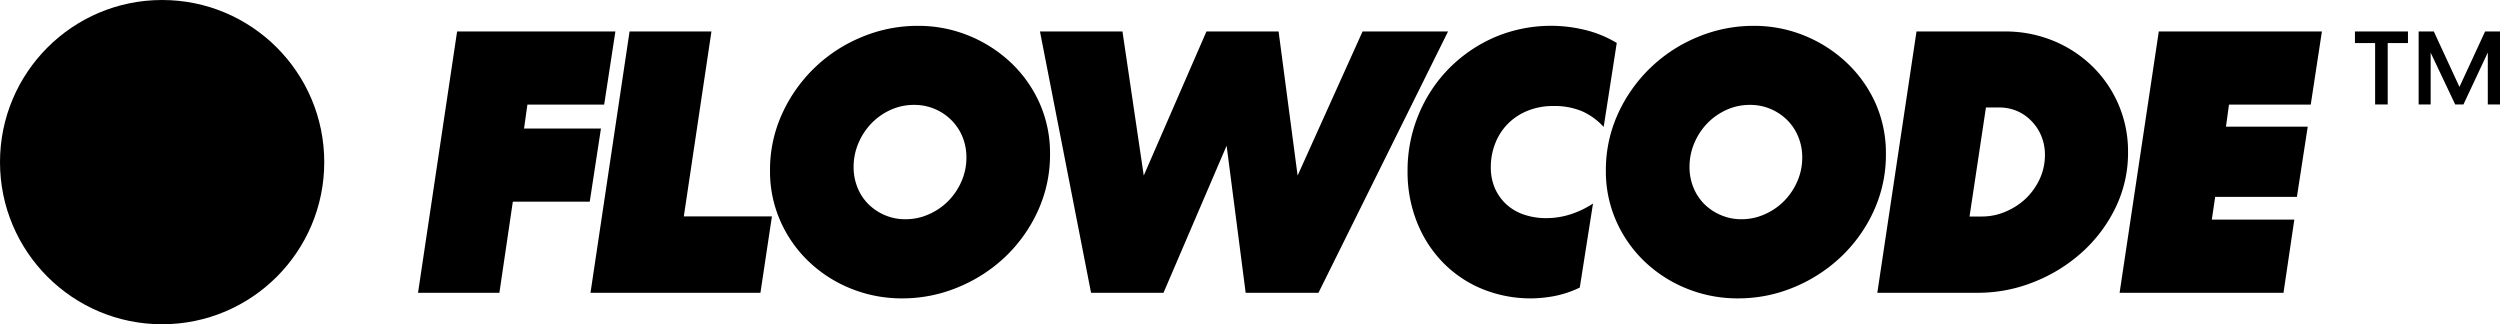
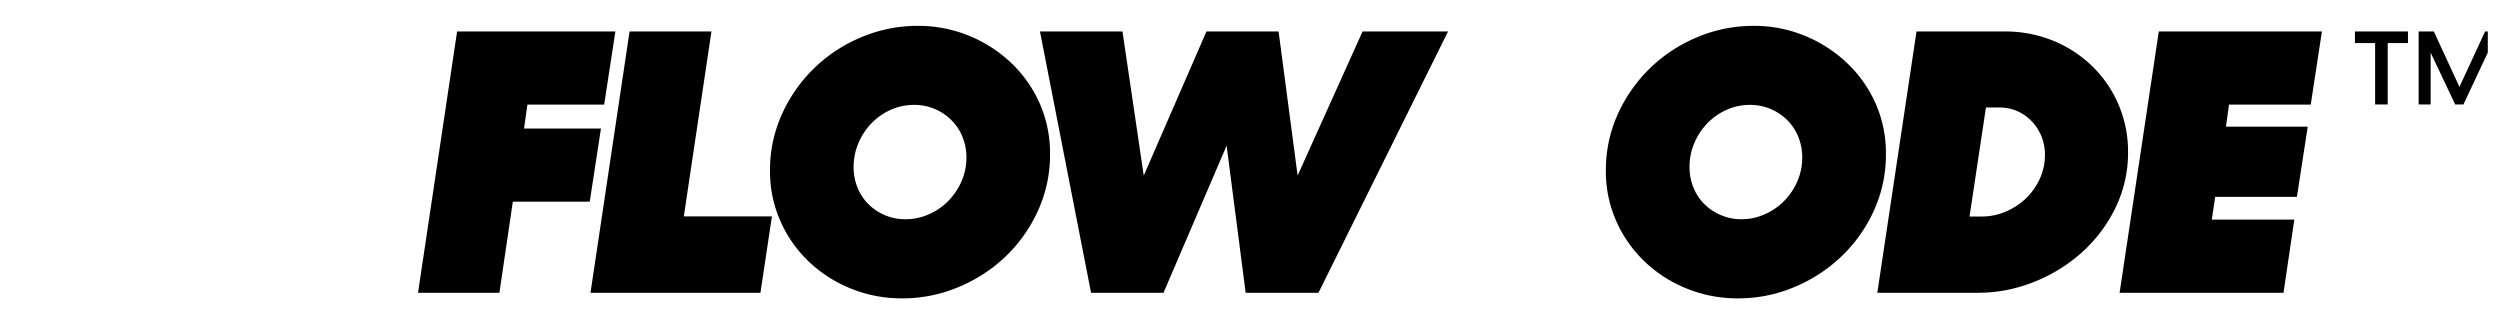
<svg xmlns="http://www.w3.org/2000/svg" viewBox="0 0 831.76 107.87">
  <defs>
    <style>.cls-1{fill:#000;}</style>
  </defs>
  <g id="Layer_2" data-name="Layer 2">
    <g id="Layer_1-2" data-name="Layer 1">
-       <circle class="cls-1" cx="53.94" cy="53.94" r="53.94" />
      <path class="cls-1" d="M166.15,97.41H139.08l13-86.94h52.66l-3.73,24.34H175.47l-1.12,7.95h25.59L196.21,67.1H170.62Z" />
      <path class="cls-1" d="M236.7,10.47,227.51,72h29.31L253,97.41H196.46l13-86.94Z" />
      <path class="cls-1" d="M349.35,51.2a44.83,44.83,0,0,1-4,18.88,49.3,49.3,0,0,1-10.81,15.28A50.9,50.9,0,0,1,318.8,95.55a48,48,0,0,1-18.63,3.72,45,45,0,0,1-17-3.23,44,44,0,0,1-14-8.94,41.86,41.86,0,0,1-9.5-13.48,40.63,40.63,0,0,1-3.48-16.83,44.72,44.72,0,0,1,4-18.88,49.79,49.79,0,0,1,26.51-25.58A47.93,47.93,0,0,1,305.38,8.6a44.25,44.25,0,0,1,17,3.29,45.08,45.08,0,0,1,14,9,42.11,42.11,0,0,1,9.51,13.47A40.85,40.85,0,0,1,349.35,51.2ZM301.29,72.94a18.8,18.8,0,0,0,7.82-1.68,20.75,20.75,0,0,0,6.46-4.47,21.39,21.39,0,0,0,4.35-6.52,19.55,19.55,0,0,0,1.61-7.82,17.92,17.92,0,0,0-1.3-6.9A16.77,16.77,0,0,0,316.56,40a17.31,17.31,0,0,0-12.42-5.1,18.67,18.67,0,0,0-7.88,1.68,20.67,20.67,0,0,0-6.4,4.53,21.43,21.43,0,0,0-4.29,6.59A20.2,20.2,0,0,0,284,55.55a17.88,17.88,0,0,0,1.31,6.89,16.18,16.18,0,0,0,3.6,5.47,17.34,17.34,0,0,0,5.46,3.66A17.07,17.07,0,0,0,301.29,72.94Z" />
      <path class="cls-1" d="M363,97.41,346,10.47h27.45l7.08,47.94,20.86-47.94h24l6.33,47.94,21.61-47.94h28.44L438.66,97.41H414.44L408.1,48.47l-21,48.94Z" />
-       <path class="cls-1" d="M525.6,95.67A34.63,34.63,0,0,1,517,98.53a43.16,43.16,0,0,1-7.39.74A42.39,42.39,0,0,1,492.81,96a38.86,38.86,0,0,1-13-8.94,40.7,40.7,0,0,1-8.51-13.48,45.29,45.29,0,0,1-3-16.7,48.37,48.37,0,0,1,3.6-18.57,47.83,47.83,0,0,1,10-15.34A48.37,48.37,0,0,1,497,12.51,47.83,47.83,0,0,1,527.52,10a37.61,37.61,0,0,1,10.38,4.29l-4.35,27.94A21.89,21.89,0,0,0,526.34,37a23.91,23.91,0,0,0-9.56-1.73,22.33,22.33,0,0,0-8.45,1.55,19.62,19.62,0,0,0-6.58,4.28,19.09,19.09,0,0,0-4.22,6.46A21.32,21.32,0,0,0,496,55.55a17.43,17.43,0,0,0,1.36,7.08A16.08,16.08,0,0,0,501.19,68,16.45,16.45,0,0,0,507,71.39a22.41,22.41,0,0,0,7.39,1.18,25.94,25.94,0,0,0,8.26-1.31A30.43,30.43,0,0,0,530,67.72Z" />
      <path class="cls-1" d="M627.45,51.2a44.83,44.83,0,0,1-4,18.88A49,49,0,0,1,612.6,85.36a50.9,50.9,0,0,1-15.71,10.19,48,48,0,0,1-18.63,3.72,45,45,0,0,1-17-3.23,44.17,44.17,0,0,1-14-8.94,42.17,42.17,0,0,1-9.5-13.48,40.63,40.63,0,0,1-3.48-16.83,44.87,44.87,0,0,1,4-18.88,49.85,49.85,0,0,1,26.52-25.58A47.86,47.86,0,0,1,583.48,8.6a44.24,44.24,0,0,1,16.95,3.29,45.24,45.24,0,0,1,14,9A42.24,42.24,0,0,1,624,34.37,40.7,40.7,0,0,1,627.45,51.2ZM579.38,72.94a18.8,18.8,0,0,0,7.82-1.68,20.63,20.63,0,0,0,6.46-4.47A21.39,21.39,0,0,0,598,60.27a19.55,19.55,0,0,0,1.61-7.82,17.92,17.92,0,0,0-1.3-6.9A16.75,16.75,0,0,0,594.66,40a17.57,17.57,0,0,0-5.53-3.73,17.23,17.23,0,0,0-6.89-1.37,18.68,18.68,0,0,0-7.89,1.68,20.79,20.79,0,0,0-6.4,4.53,21.22,21.22,0,0,0-4.28,6.59,20,20,0,0,0-1.56,7.82,17.88,17.88,0,0,0,1.31,6.89,16.48,16.48,0,0,0,3.6,5.47,17.27,17.27,0,0,0,5.47,3.66A17,17,0,0,0,579.38,72.94Z" />
      <path class="cls-1" d="M637.63,10.47h29.31a42,42,0,0,1,16.21,3.1,40.62,40.62,0,0,1,13,8.51,39.47,39.47,0,0,1,11.86,28.38,41.75,41.75,0,0,1-4.22,18.75,48.22,48.22,0,0,1-11.24,14.85,52.9,52.9,0,0,1-16,9.81,50,50,0,0,1-18.45,3.54H624.59Zm42.73,41a16.34,16.34,0,0,0-1.12-6,15.56,15.56,0,0,0-3.17-5A14.88,14.88,0,0,0,671.23,37a15.12,15.12,0,0,0-6.15-1.24h-4.35l-5.46,36.27h4.22a19.69,19.69,0,0,0,7.76-1.61A22.33,22.33,0,0,0,674,66.05a21.52,21.52,0,0,0,4.66-6.59A18.93,18.93,0,0,0,680.36,51.45Z" />
      <path class="cls-1" d="M718.24,10.47h54.27l-3.72,24.34h-27.2l-1,7.33h27.2l-3.6,23.35H737l-1.12,7.57h27.45l-3.6,24.35H705.2Z" />
      <path class="cls-1" d="M783.5,10.47h17.64v3.85H794.4V34.75h-4.19V14.32H783.5Z" />
-       <path class="cls-1" d="M831.76,10.47V34.75H827.7V17.48l-8.1,17.27h-2.75l-8.16-17.23V34.75h-4V10.47h5.05l8.53,18.45,8.53-18.45Z" />
+       <path class="cls-1" d="M831.76,10.47H827.7V17.48l-8.1,17.27h-2.75l-8.16-17.23V34.75h-4V10.47h5.05l8.53,18.45,8.53-18.45Z" />
    </g>
  </g>
</svg>